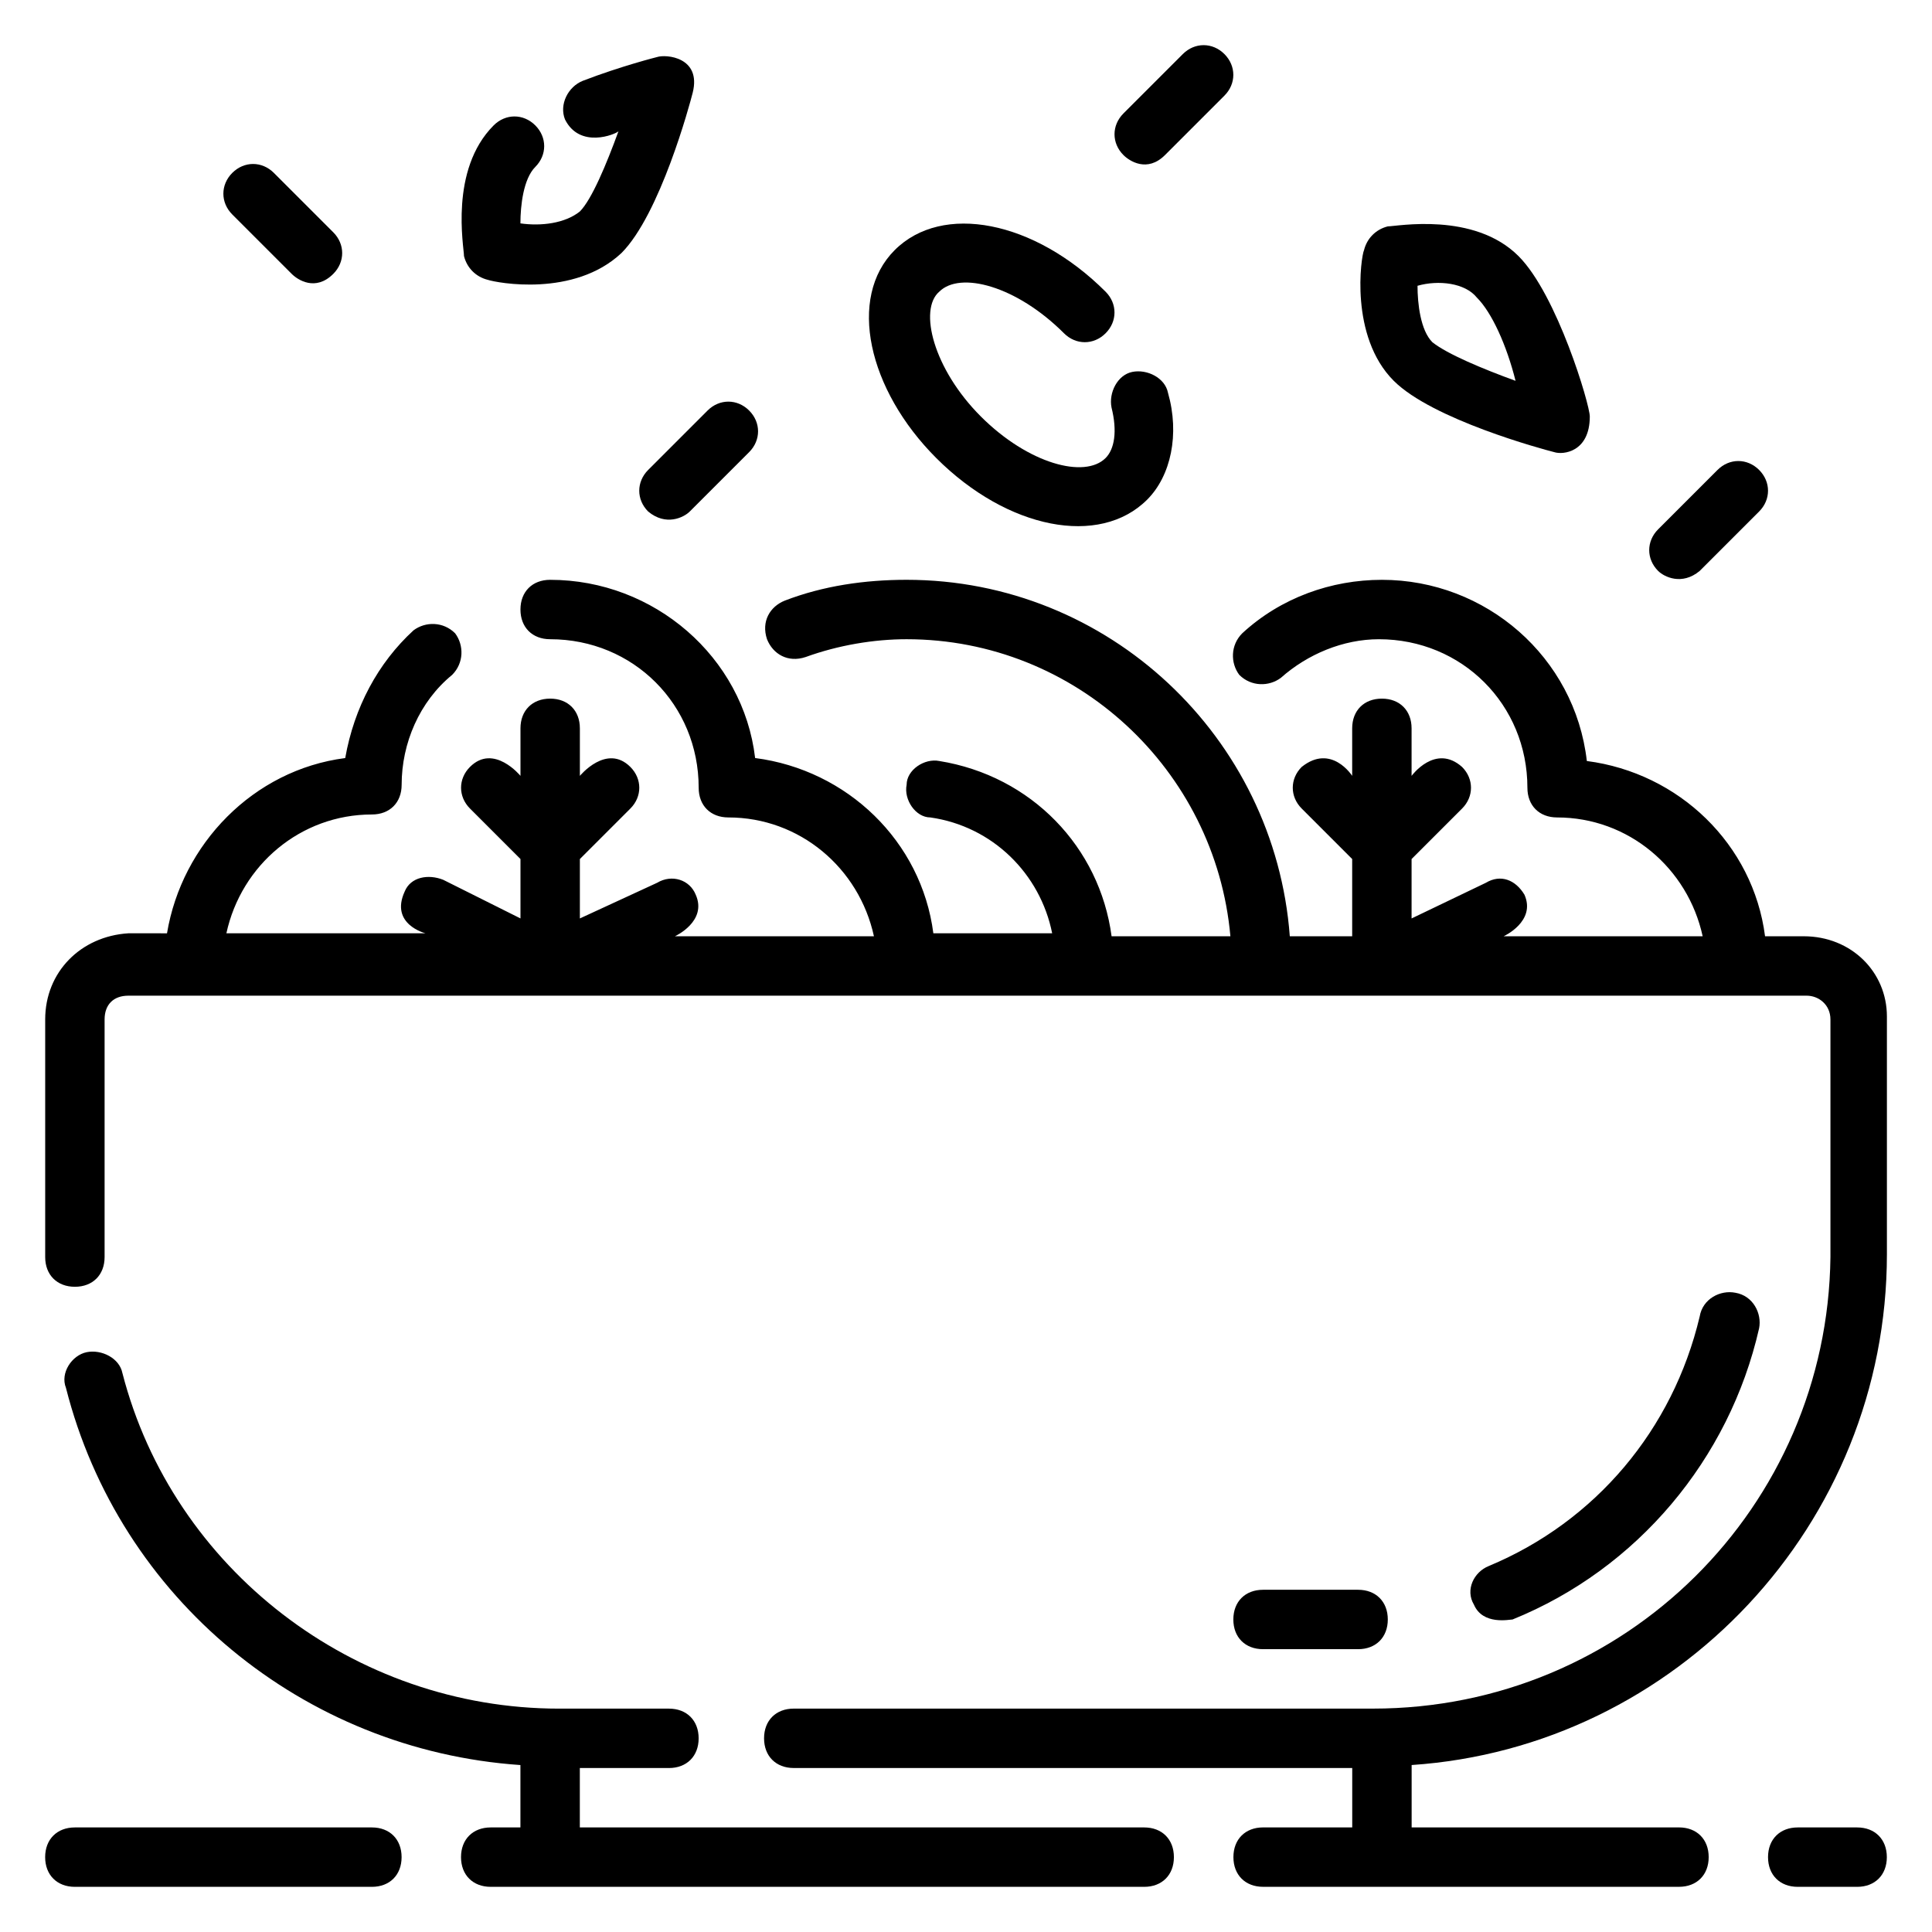
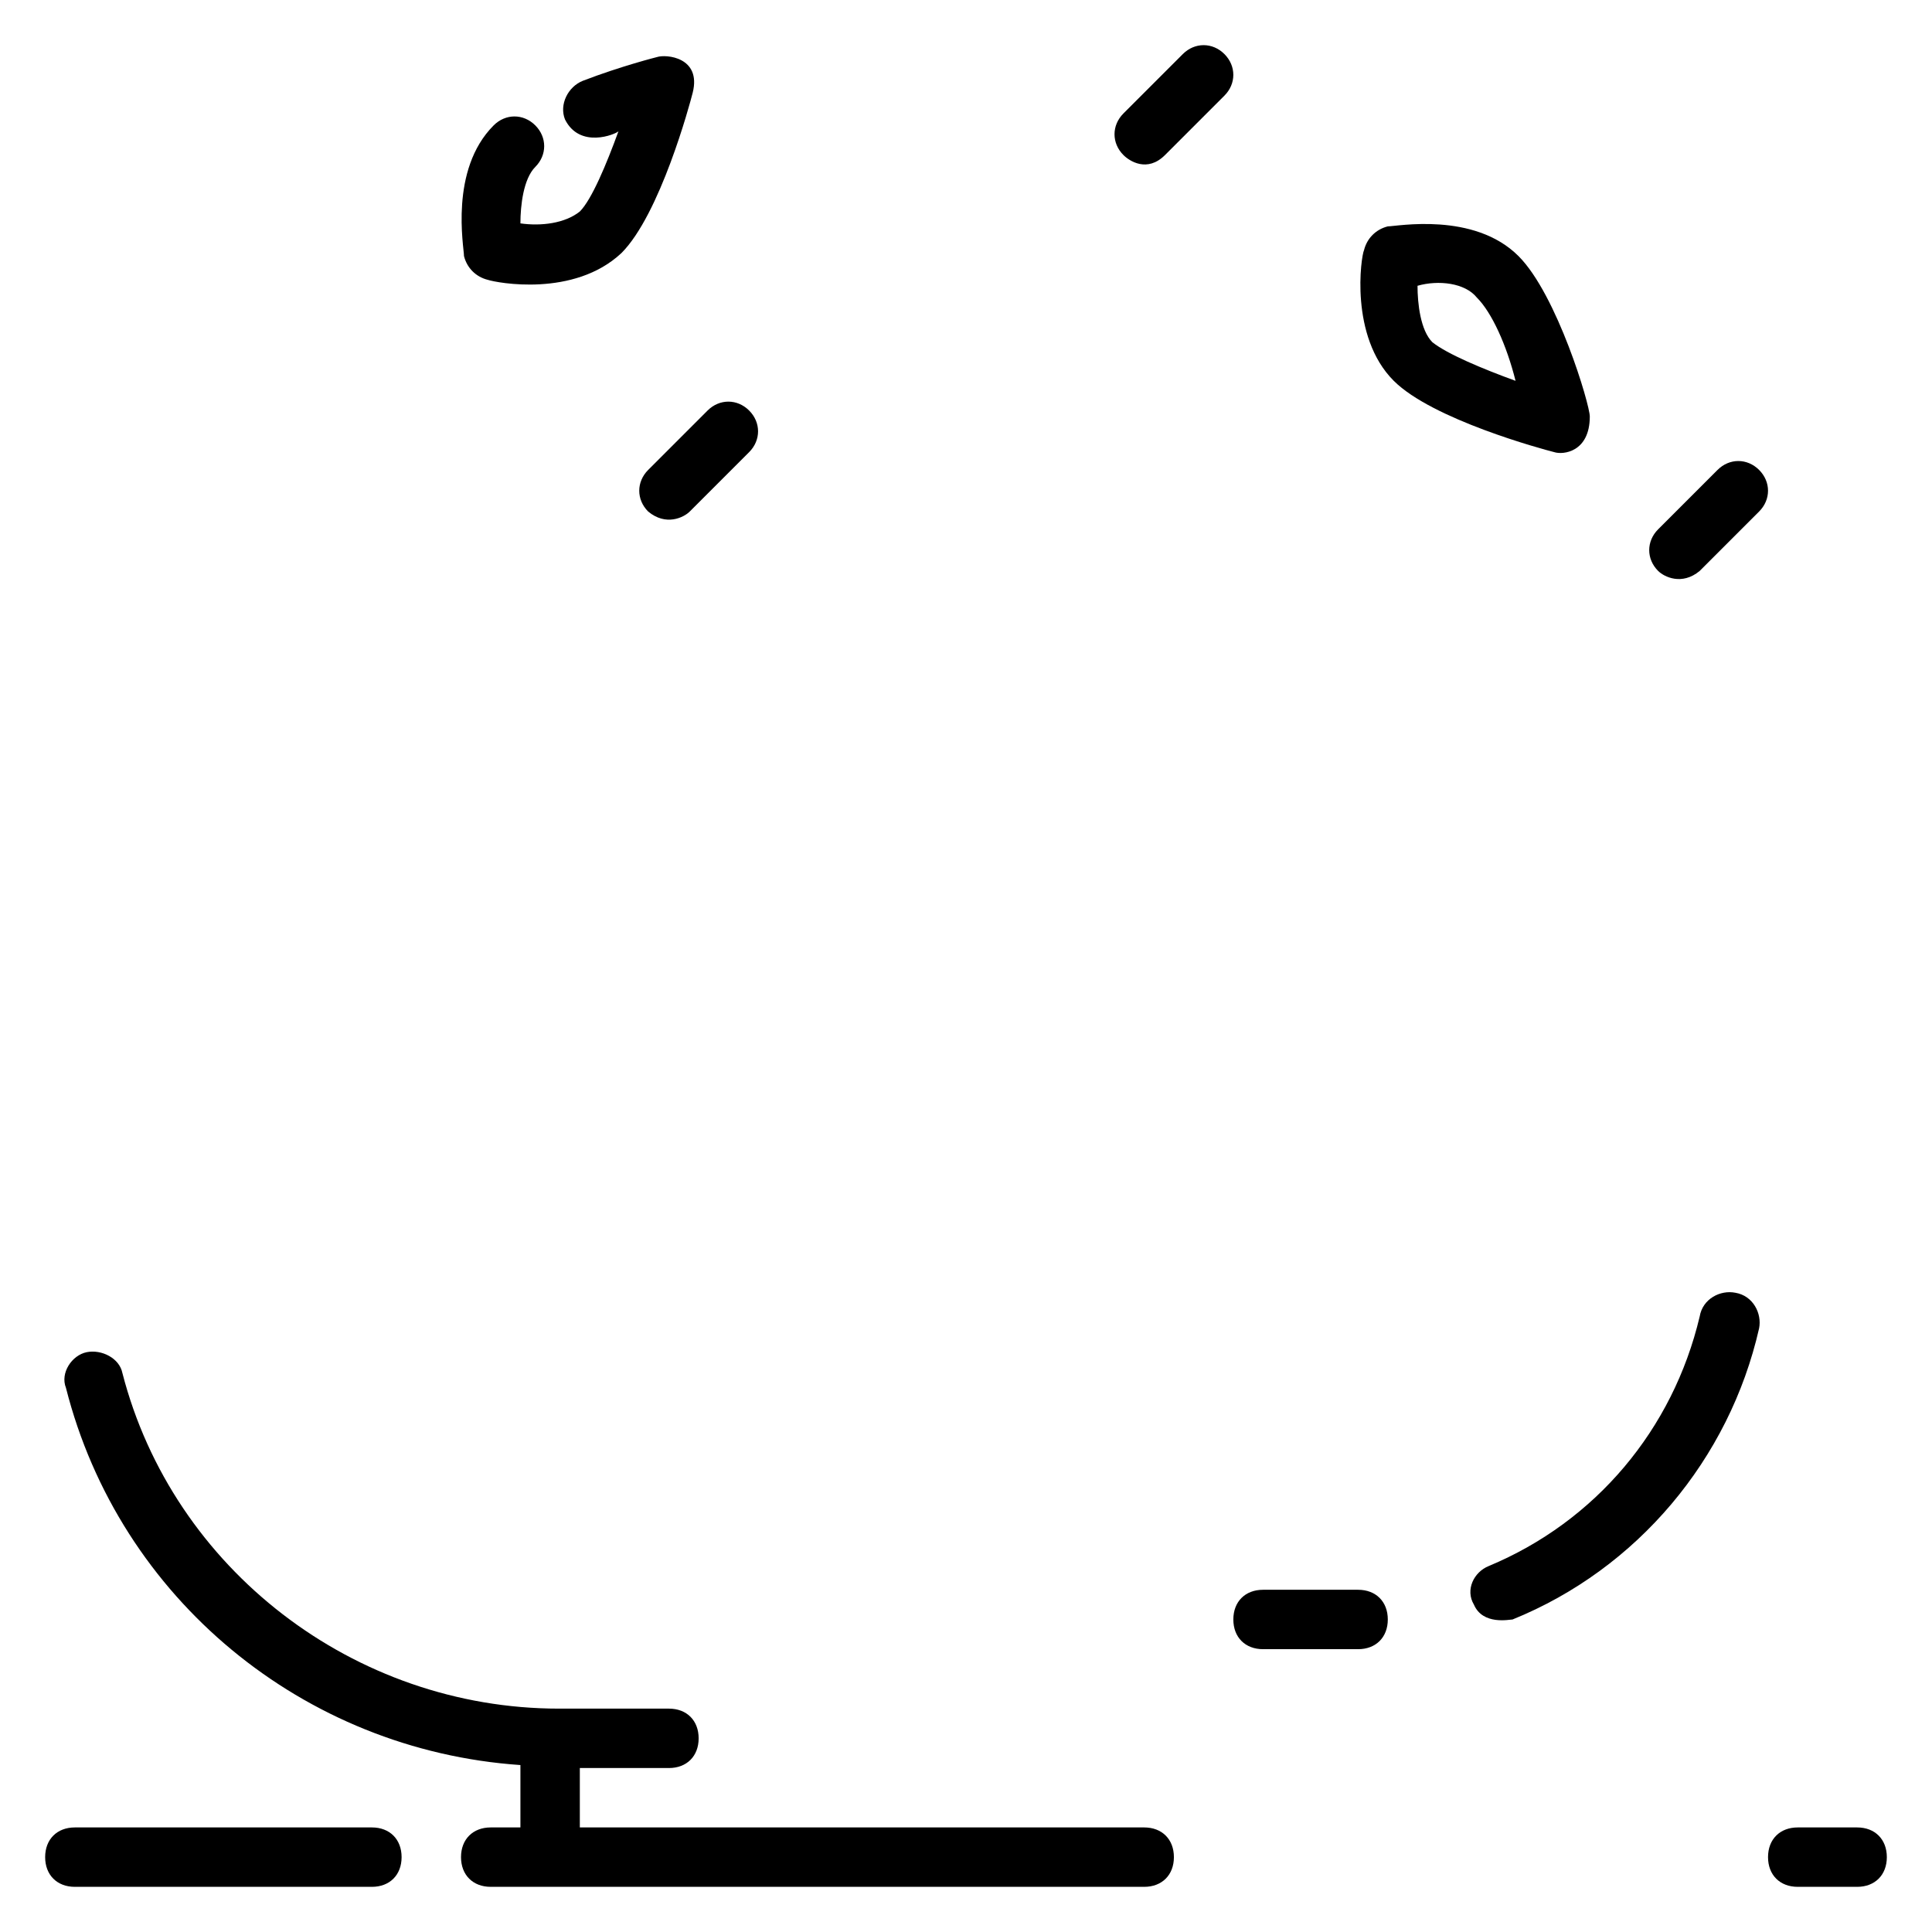
<svg xmlns="http://www.w3.org/2000/svg" fill="#000000" width="800px" height="800px" version="1.1" viewBox="144 144 512 512">
  <g>
-     <path d="m621.99 392.12h-10.234c-3.148-24.402-22.828-43.297-47.23-46.445-3.148-27.551-26.766-48.016-54.316-48.016-13.383 0-26.766 4.723-37 14.168-3.148 3.148-3.148 7.871-0.789 11.02 3.148 3.148 7.871 3.148 11.02 0.789 7.086-6.297 16.531-10.234 25.977-10.234 22.043 0 39.359 17.32 39.359 39.359 0 4.723 3.148 7.871 7.871 7.871 18.895 0 34.637 13.383 38.574 31.488h-52.742s8.66-3.938 5.512-11.02c-2.363-3.938-6.297-5.512-10.234-3.148l-19.676 9.445v-15.742l13.383-13.383c3.148-3.148 3.148-7.871 0-11.02-7.086-6.297-13.383 2.363-13.383 2.363v-12.598c0-4.723-3.148-7.871-7.871-7.871-4.723 0-7.871 3.148-7.871 7.871v12.594s-5.512-8.66-13.383-2.363c-3.148 3.148-3.148 7.871 0 11.02l13.383 13.383v20.469h-16.531c-3.938-52.742-48.02-94.465-101.55-94.465-11.02 0-22.043 1.574-32.273 5.512-3.938 1.574-6.297 5.512-4.723 10.234 1.574 3.938 5.512 6.297 10.234 4.723 8.66-3.148 18.105-4.723 26.766-4.723 44.871 0 81.867 34.637 85.805 78.719h-31.488c-3.148-23.617-21.254-42.508-45.656-46.445-3.938-0.789-8.66 2.363-8.66 6.297-0.789 3.938 2.363 8.66 6.297 8.66 16.531 2.363 29.125 14.957 32.273 30.699h-31.488c-3.148-24.402-22.828-43.297-47.23-46.445-3.152-26.762-26.766-47.227-54.32-47.227-4.723 0-7.871 3.148-7.871 7.871s3.148 7.871 7.871 7.871c22.043 0 39.359 17.32 39.359 39.359 0 4.723 3.148 7.871 7.871 7.871 18.895 0 34.637 13.383 38.574 31.488h-52.742s8.66-3.938 5.512-11.02c-1.574-3.938-6.297-5.512-10.234-3.148l-20.465 9.445v-15.742l13.383-13.383c3.148-3.148 3.148-7.871 0-11.02-6.297-6.297-13.383 2.363-13.383 2.363v-12.598c0-4.723-3.148-7.871-7.871-7.871-4.723 0-7.871 3.148-7.871 7.871v12.594s-7.086-8.66-13.383-2.363c-3.148 3.148-3.148 7.871 0 11.02l13.383 13.383v15.742l-20.469-10.234c-3.938-1.574-8.66-0.789-10.234 3.148-3.938 8.66 5.512 11.02 5.512 11.02l-52.746 0.008c3.938-18.105 19.68-31.488 38.574-31.488 4.723 0 7.871-3.148 7.871-7.871 0-11.02 4.723-22.043 13.383-29.125 3.148-3.148 3.148-7.871 0.789-11.02-3.148-3.148-7.871-3.148-11.02-0.789-9.445 8.66-15.742 20.469-18.105 33.852-24.402 3.148-43.297 22.828-47.23 46.445l-10.238-0.004c-12.594 0.785-22.043 10.234-22.043 22.828v62.977c0 4.723 3.148 7.871 7.871 7.871 4.723 0 7.871-3.148 7.871-7.871v-62.977c0.004-3.938 2.363-6.297 6.301-6.297h444.77c3.148 0 6.297 2.363 6.297 6.297v62.977c-0.785 66.125-54.316 119.66-121.23 119.66h-153.5c-4.723 0-7.871 3.148-7.871 7.871s3.148 7.871 7.871 7.871h148v15.742h-23.617c-4.723 0-7.871 3.148-7.871 7.871s3.148 7.871 7.871 7.871h110.21c4.723 0 7.871-3.148 7.871-7.871s-3.148-7.871-7.871-7.871h-70.848v-16.531c70.062-4.723 125.95-63.762 125.95-135.4v-62.977c0-11.805-9.445-21.254-22.043-21.254z" />
    <path d="m636.16 628.29h-15.742c-4.723 0-7.871 3.148-7.871 7.871s3.148 7.871 7.871 7.871h15.742c4.723 0 7.871-3.148 7.871-7.871s-3.148-7.871-7.871-7.871z" />
    <path d="m447.23 628.29h-149.57v-15.742h23.617c4.723 0 7.871-3.148 7.871-7.871 0-4.723-3.148-7.871-7.871-7.871h-29.125c-54.316 0-102.34-37-115.72-88.953-0.789-3.938-5.512-6.297-9.445-5.512-3.938 0.789-7.086 5.512-5.512 9.445 14.164 55.887 62.973 96.035 120.44 99.973v16.531h-7.871c-4.723 0-7.871 3.148-7.871 7.871s3.148 7.871 7.871 7.871h173.18c4.723 0 7.871-3.148 7.871-7.871s-3.148-7.871-7.871-7.871z" />
    <path d="m242.56 628.29h-78.723c-4.723 0-7.871 3.148-7.871 7.871s3.148 7.871 7.871 7.871h78.719c4.723 0 7.871-3.148 7.871-7.871 0.004-4.723-3.144-7.871-7.867-7.871z" />
    <path d="m503.91 581.05c4.723 0 7.871-3.148 7.871-7.871s-3.148-7.871-7.871-7.871h-25.191c-4.723 0-7.871 3.148-7.871 7.871s3.148 7.871 7.871 7.871z" />
    <path d="m544.84 573.18c33.062-13.383 57.465-42.508 65.336-77.145 0.789-3.938-1.574-8.66-6.297-9.445-3.938-0.789-8.66 1.574-9.445 6.297-7.086 29.914-27.551 54.316-55.891 66.125-3.938 1.574-6.297 6.297-3.938 10.234 2.363 5.508 9.445 3.934 10.234 3.934z" />
-     <path d="m392.12 265.39c18.895 18.895 43.297 23.617 55.891 11.02 6.297-6.297 8.66-17.32 5.512-28.34-0.789-3.938-5.512-6.297-9.445-5.512-3.938 0.789-6.297 5.512-5.512 9.445 1.574 6.297 0.789 11.02-1.574 13.383-5.512 5.512-20.469 1.574-33.062-11.02s-16.531-28.34-11.02-33.062c5.512-5.512 20.469-1.574 33.062 11.02 3.148 3.148 7.871 3.148 11.02 0 3.148-3.148 3.148-7.871 0-11.02-18.895-18.895-43.297-23.617-55.891-11.02s-7.086 37 11.02 55.105z" />
    <path d="m308.68 211.07v0c10.234-10.234 18.105-39.359 18.895-42.508 2.363-9.445-7.086-10.234-9.445-9.445 0 0-9.445 2.363-19.68 6.297-3.938 1.574-6.297 6.297-4.723 10.234 3.938 7.871 13.383 3.938 14.168 3.148-3.148 8.66-7.086 18.105-10.234 21.254-3.938 3.148-10.234 3.934-15.746 3.148 0-4.723 0.789-11.809 3.938-14.957 3.148-3.148 3.148-7.871 0-11.02-3.148-3.148-7.871-3.148-11.02 0-11.809 11.809-7.871 32.273-7.871 34.637 0.789 3.148 3.148 5.512 6.297 6.297 2.359 0.785 22.824 4.723 35.422-7.086z" />
    <path d="m513.36 244.92c10.234 10.234 39.359 18.105 42.508 18.895 2.363 0.789 9.445 0 9.445-9.445 0-3.148-8.66-32.273-18.895-42.508-11.809-11.809-32.273-7.871-34.637-7.871-3.148 0.789-5.512 3.148-6.297 6.297-0.785 1.57-3.934 22.828 7.875 34.633zm22.043-22.039c3.938 3.938 7.871 12.594 10.234 22.043-8.66-3.148-18.105-7.086-22.043-10.234-3.148-3.148-3.938-10.234-3.938-14.957 5.512-1.574 12.598-0.789 15.746 3.148z" />
-     <path d="m221.3 216.58c1.574 1.574 6.297 4.723 11.02 0 3.148-3.148 3.148-7.871 0-11.02l-15.742-15.742c-3.148-3.148-7.871-3.148-11.02 0-3.148 3.148-3.148 7.871 0 11.02z" />
    <path d="m452.74 185.09 15.742-15.742c3.148-3.148 3.148-7.871 0-11.02-3.148-3.148-7.871-3.148-11.02 0l-15.742 15.742c-3.148 3.148-3.148 7.871 0 11.02 1.57 1.574 6.297 4.723 11.02 0z" />
    <path d="m315.77 268.54c-3.148 3.148-3.148 7.871 0 11.02 4.723 3.938 9.445 1.574 11.02 0l15.742-15.742c3.148-3.148 3.148-7.871 0-11.02-3.148-3.148-7.871-3.148-11.02 0z" />
    <path d="m594.44 295.3 15.742-15.742c3.148-3.148 3.148-7.871 0-11.02-3.148-3.148-7.871-3.148-11.02 0l-15.742 15.742c-3.148 3.148-3.148 7.871 0 11.02 1.574 1.574 6.297 3.938 11.02 0z" />
  </g>
</svg>